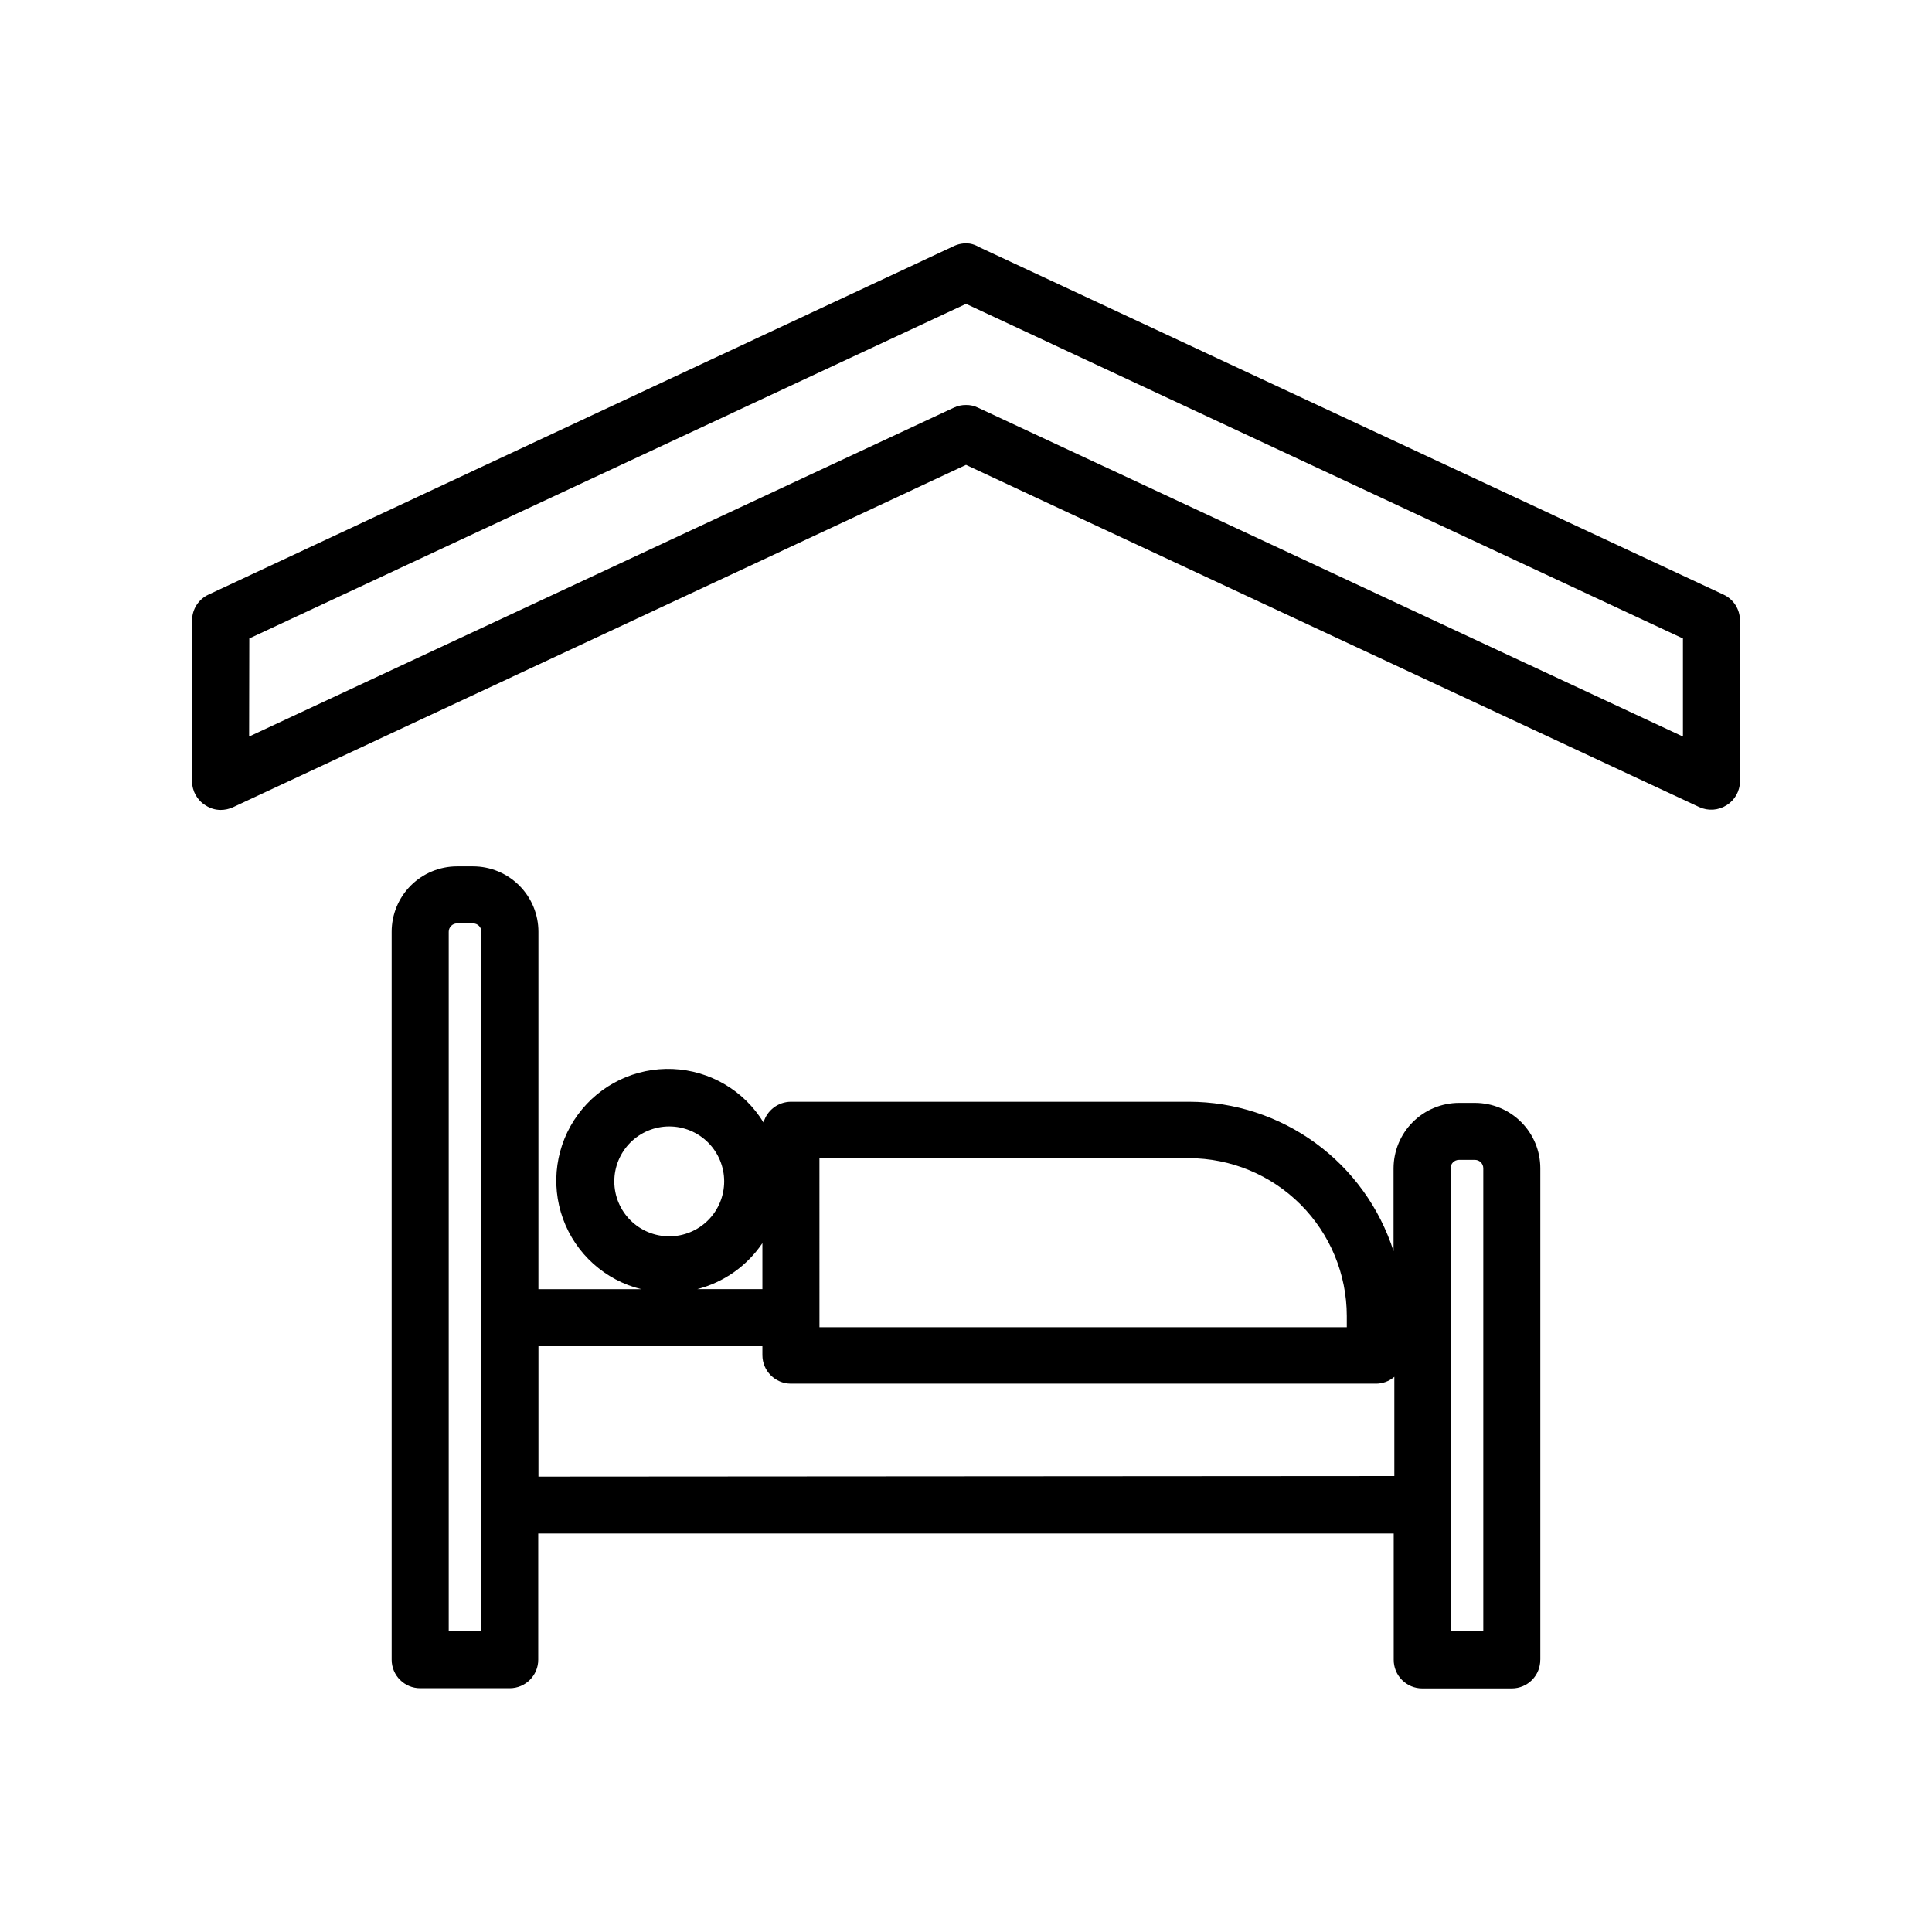
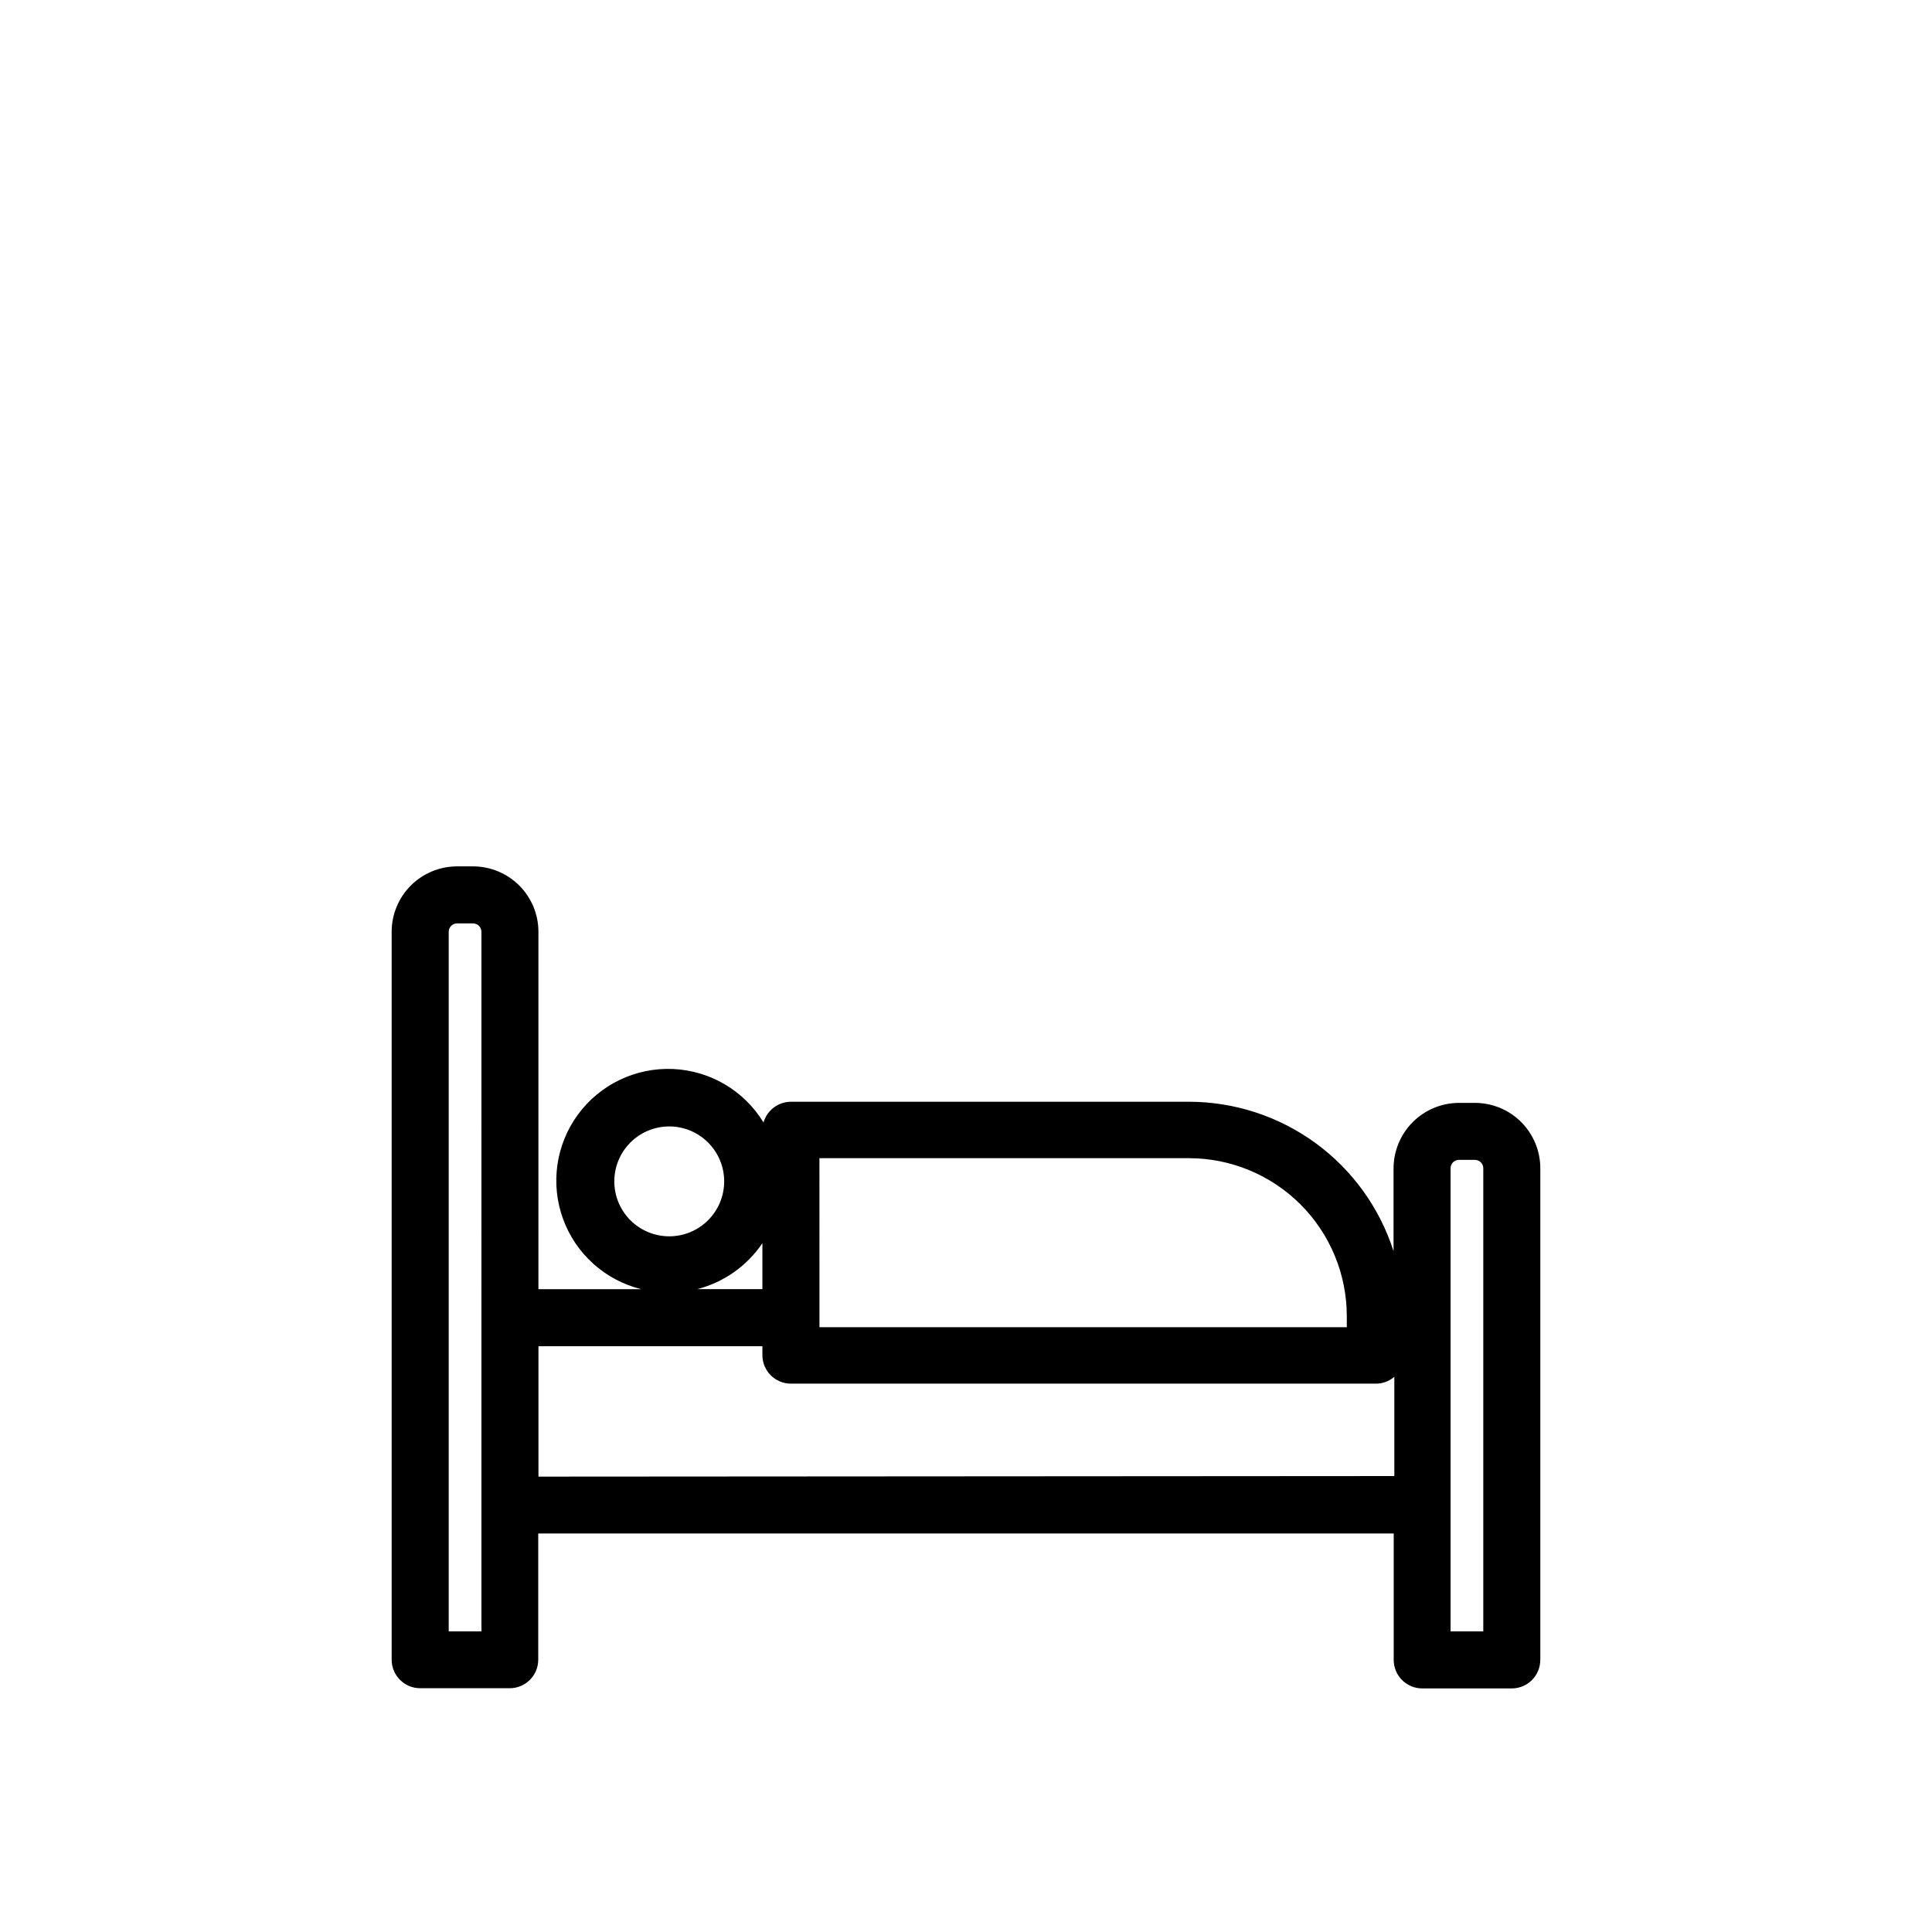
<svg xmlns="http://www.w3.org/2000/svg" fill="#000000" width="800px" height="800px" version="1.1" viewBox="144 144 512 512">
  <g>
    <path d="m552.2 583.84v-130.23c0-4.59-1.82-8.988-5.059-12.238s-7.633-5.082-12.223-5.094h-4.281c-4.594 0.012-8.992 1.844-12.242 5.09-3.246 3.246-5.074 7.648-5.09 12.242v21.965c-3.68-11.488-10.91-21.516-20.652-28.633-9.742-7.113-21.492-10.957-33.559-10.969h-105.5c-3.367 0.023-6.32 2.258-7.254 5.492-5.144-8.438-14.16-13.75-24.035-14.172-9.871-0.418-19.305 4.109-25.148 12.082-5.844 7.969-7.328 18.328-3.957 27.617 3.371 9.289 11.152 16.289 20.746 18.656h-27.258v-94.715c0-4.598-1.824-9.004-5.074-12.254s-7.66-5.078-12.258-5.078h-4.281c-4.586 0.016-8.984 1.848-12.223 5.094-3.238 3.25-5.059 7.652-5.059 12.238v192.91c0 4.172 3.383 7.555 7.559 7.555h23.73c4.172 0 7.555-3.383 7.555-7.555v-33.453h226.71v33.453c-0.012 2.012 0.777 3.945 2.195 5.375 1.418 1.43 3.348 2.231 5.363 2.231h23.781-0.004c2.004-0.012 3.922-0.82 5.332-2.25 1.406-1.426 2.188-3.352 2.176-5.356zm-191.04-132.91h97.938c11.086 0.012 21.715 4.422 29.555 12.262 7.84 7.84 12.25 18.469 12.262 29.555v2.973h-139.75zm-54.363 6.195c-0.012-3.863 1.512-7.574 4.234-10.316 2.727-2.738 6.43-4.285 10.293-4.293 3.863-0.008 7.574 1.52 10.312 4.246 2.734 2.731 4.277 6.434 4.281 10.297 0.004 3.867-1.527 7.574-4.258 10.309s-6.438 4.269-10.301 4.269c-3.856 0-7.551-1.527-10.281-4.246-2.727-2.719-4.266-6.41-4.281-10.266zm39.246 16.324v12.191h-17.277c7.055-1.816 13.203-6.152 17.277-12.191zm-74.461 102.88h-8.668v-185.4c0-1.203 0.965-2.188 2.168-2.215h4.281c0.59 0 1.152 0.23 1.57 0.648 0.414 0.414 0.648 0.98 0.648 1.566zm15.113-41.012v-34.559h59.348v2.367c0 4.172 3.387 7.555 7.559 7.555h154.87c1.848 0.043 3.641-0.605 5.039-1.812v26.301zm250.39 41.012h-8.668v-122.73c0-1.227 0.992-2.219 2.219-2.219h4.281c1.207 0.027 2.168 1.012 2.168 2.219z" />
-     <path d="m198.48 357.43c1.191 0.793 2.594 1.215 4.027 1.211 1.113-0.008 2.211-0.246 3.227-0.707l194.27-90.734 194.32 90.688-0.004-0.004c2.348 1.086 5.082 0.895 7.258-0.504 2.195-1.359 3.527-3.762 3.523-6.348v-42.621c0.012-2.945-1.703-5.625-4.383-6.852l-197.29-92.098c-0.742-0.453-1.562-0.762-2.418-0.906-1.523-0.207-3.07 0.059-4.434 0.754l-197.29 92.25c-2.68 1.227-4.394 3.906-4.383 6.852v42.672c0.008 2.594 1.359 5 3.578 6.348zm11.586-44.234 189.94-88.668 189.99 88.672v25.996l-186.82-87.16c-0.988-0.484-2.074-0.727-3.172-0.707-1.117-0.016-2.219 0.227-3.227 0.707l-186.76 87.156z" />
  </g>
</svg>